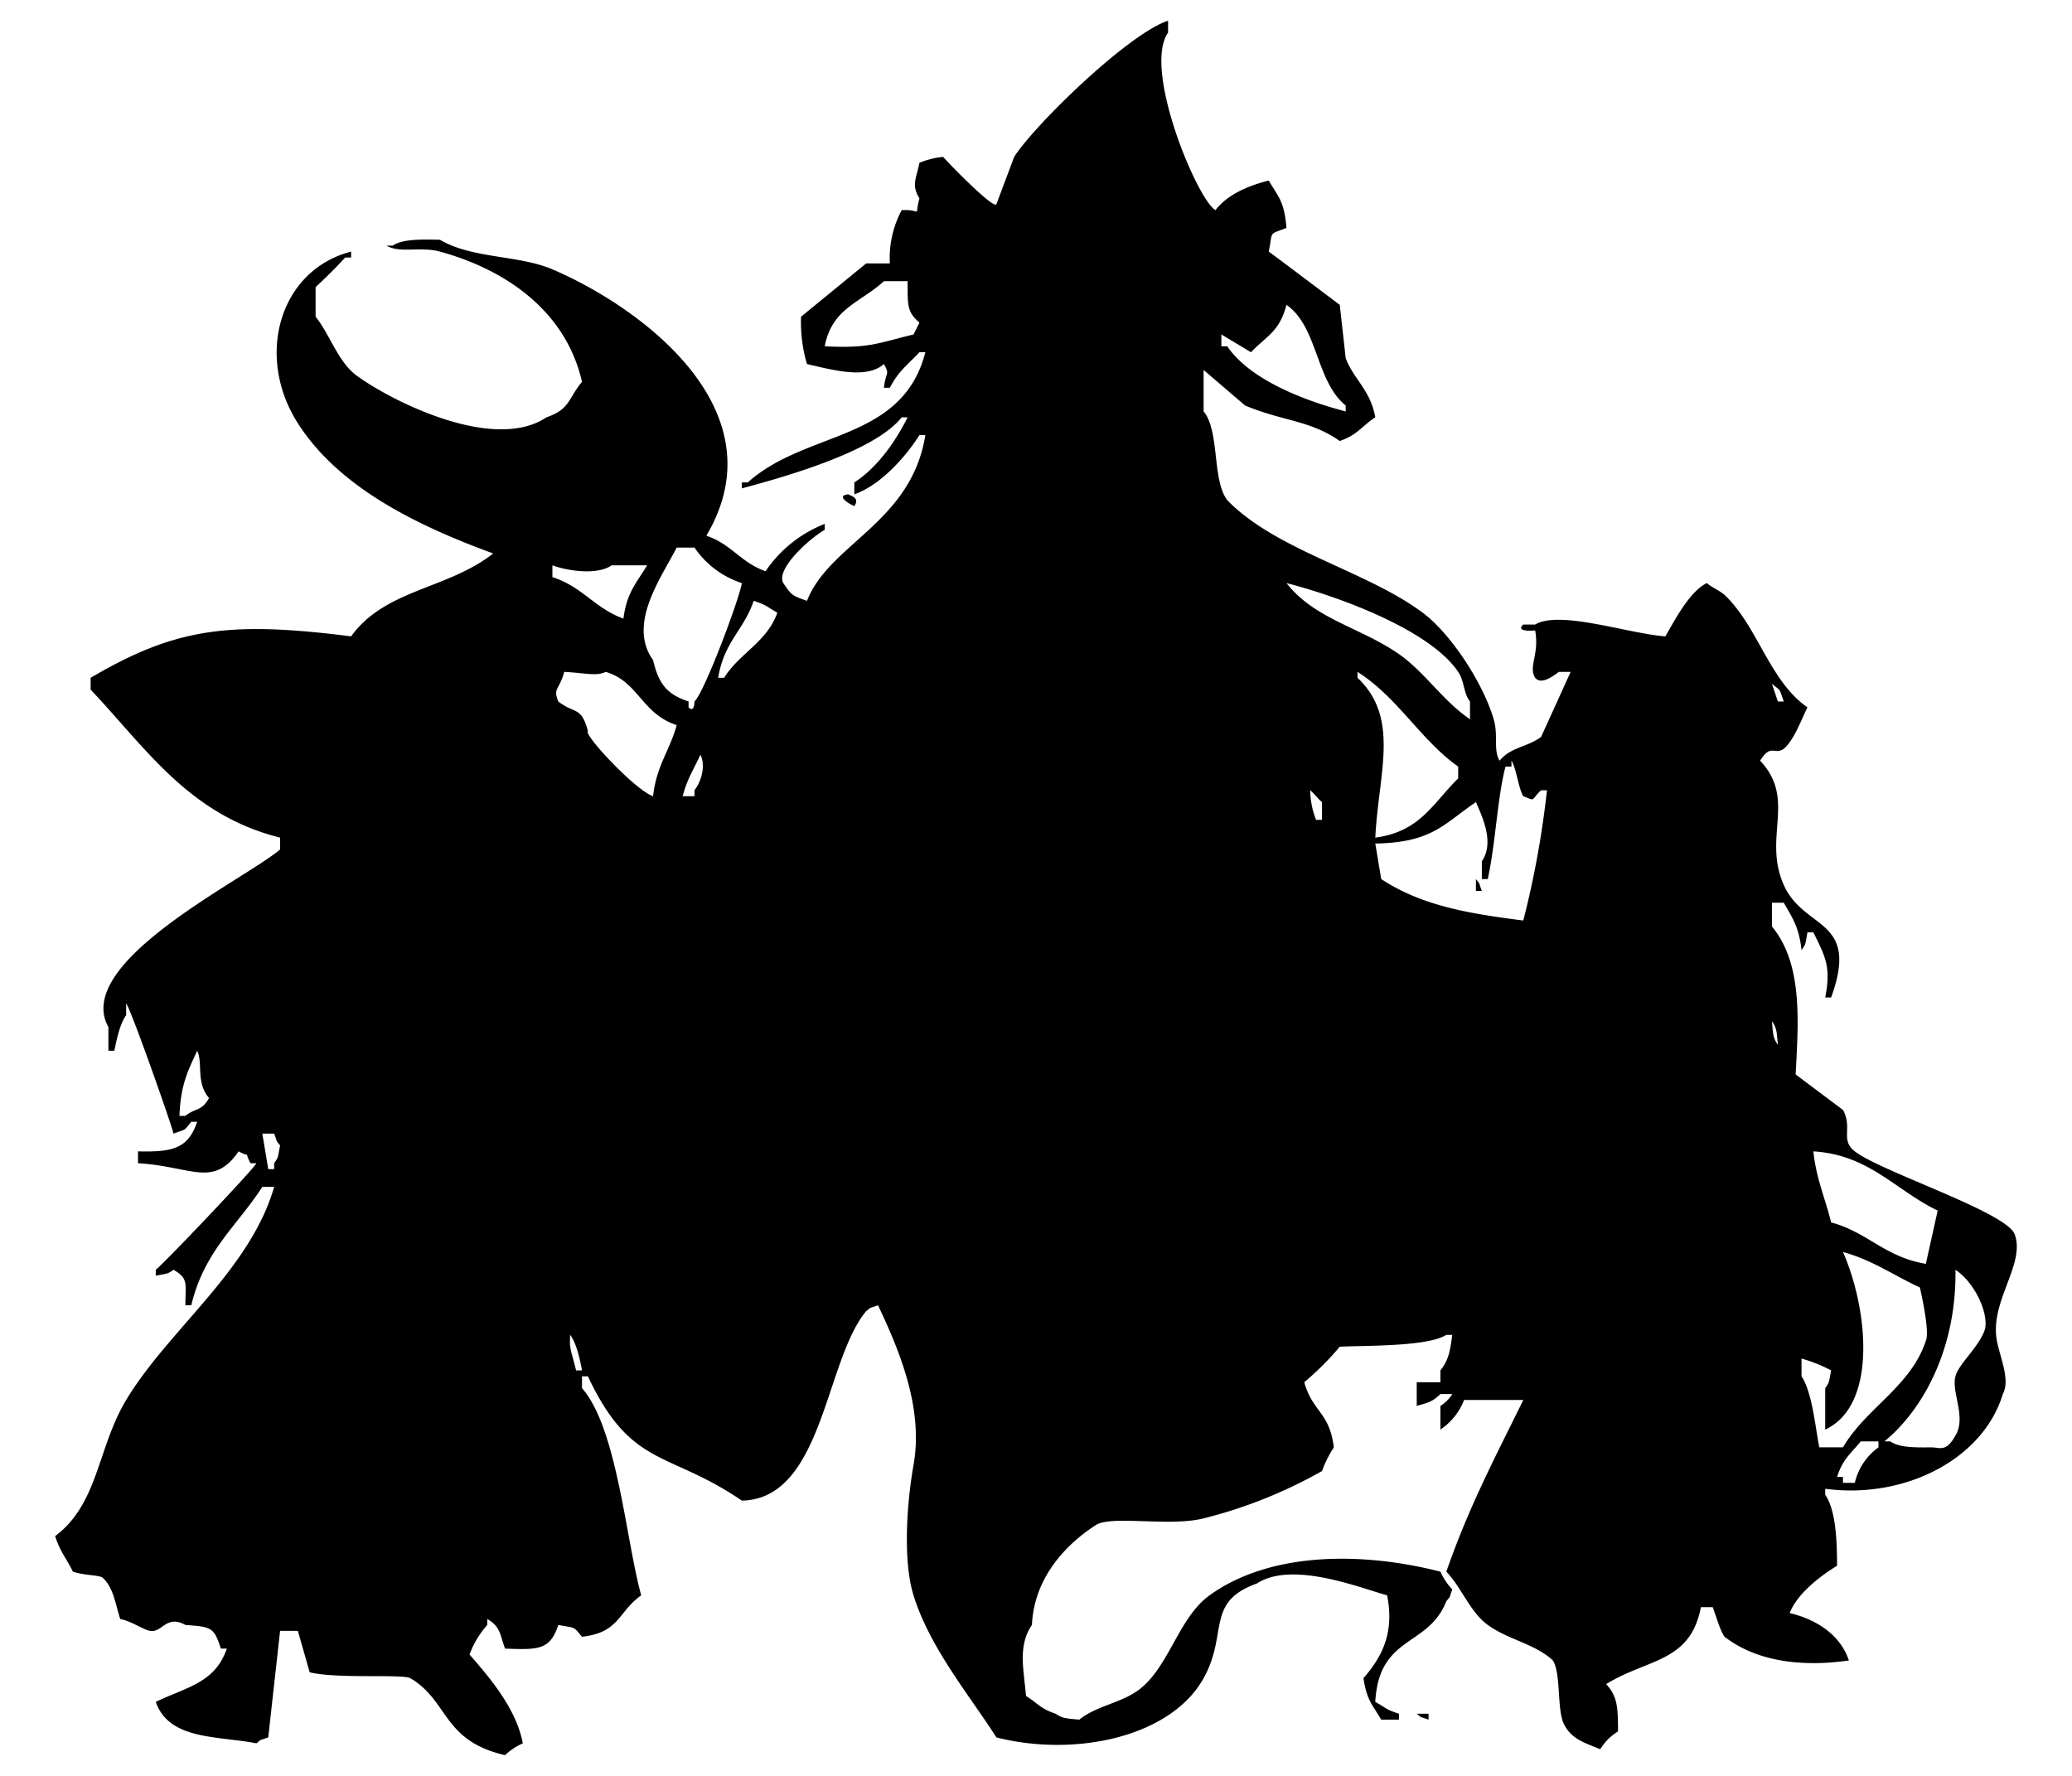
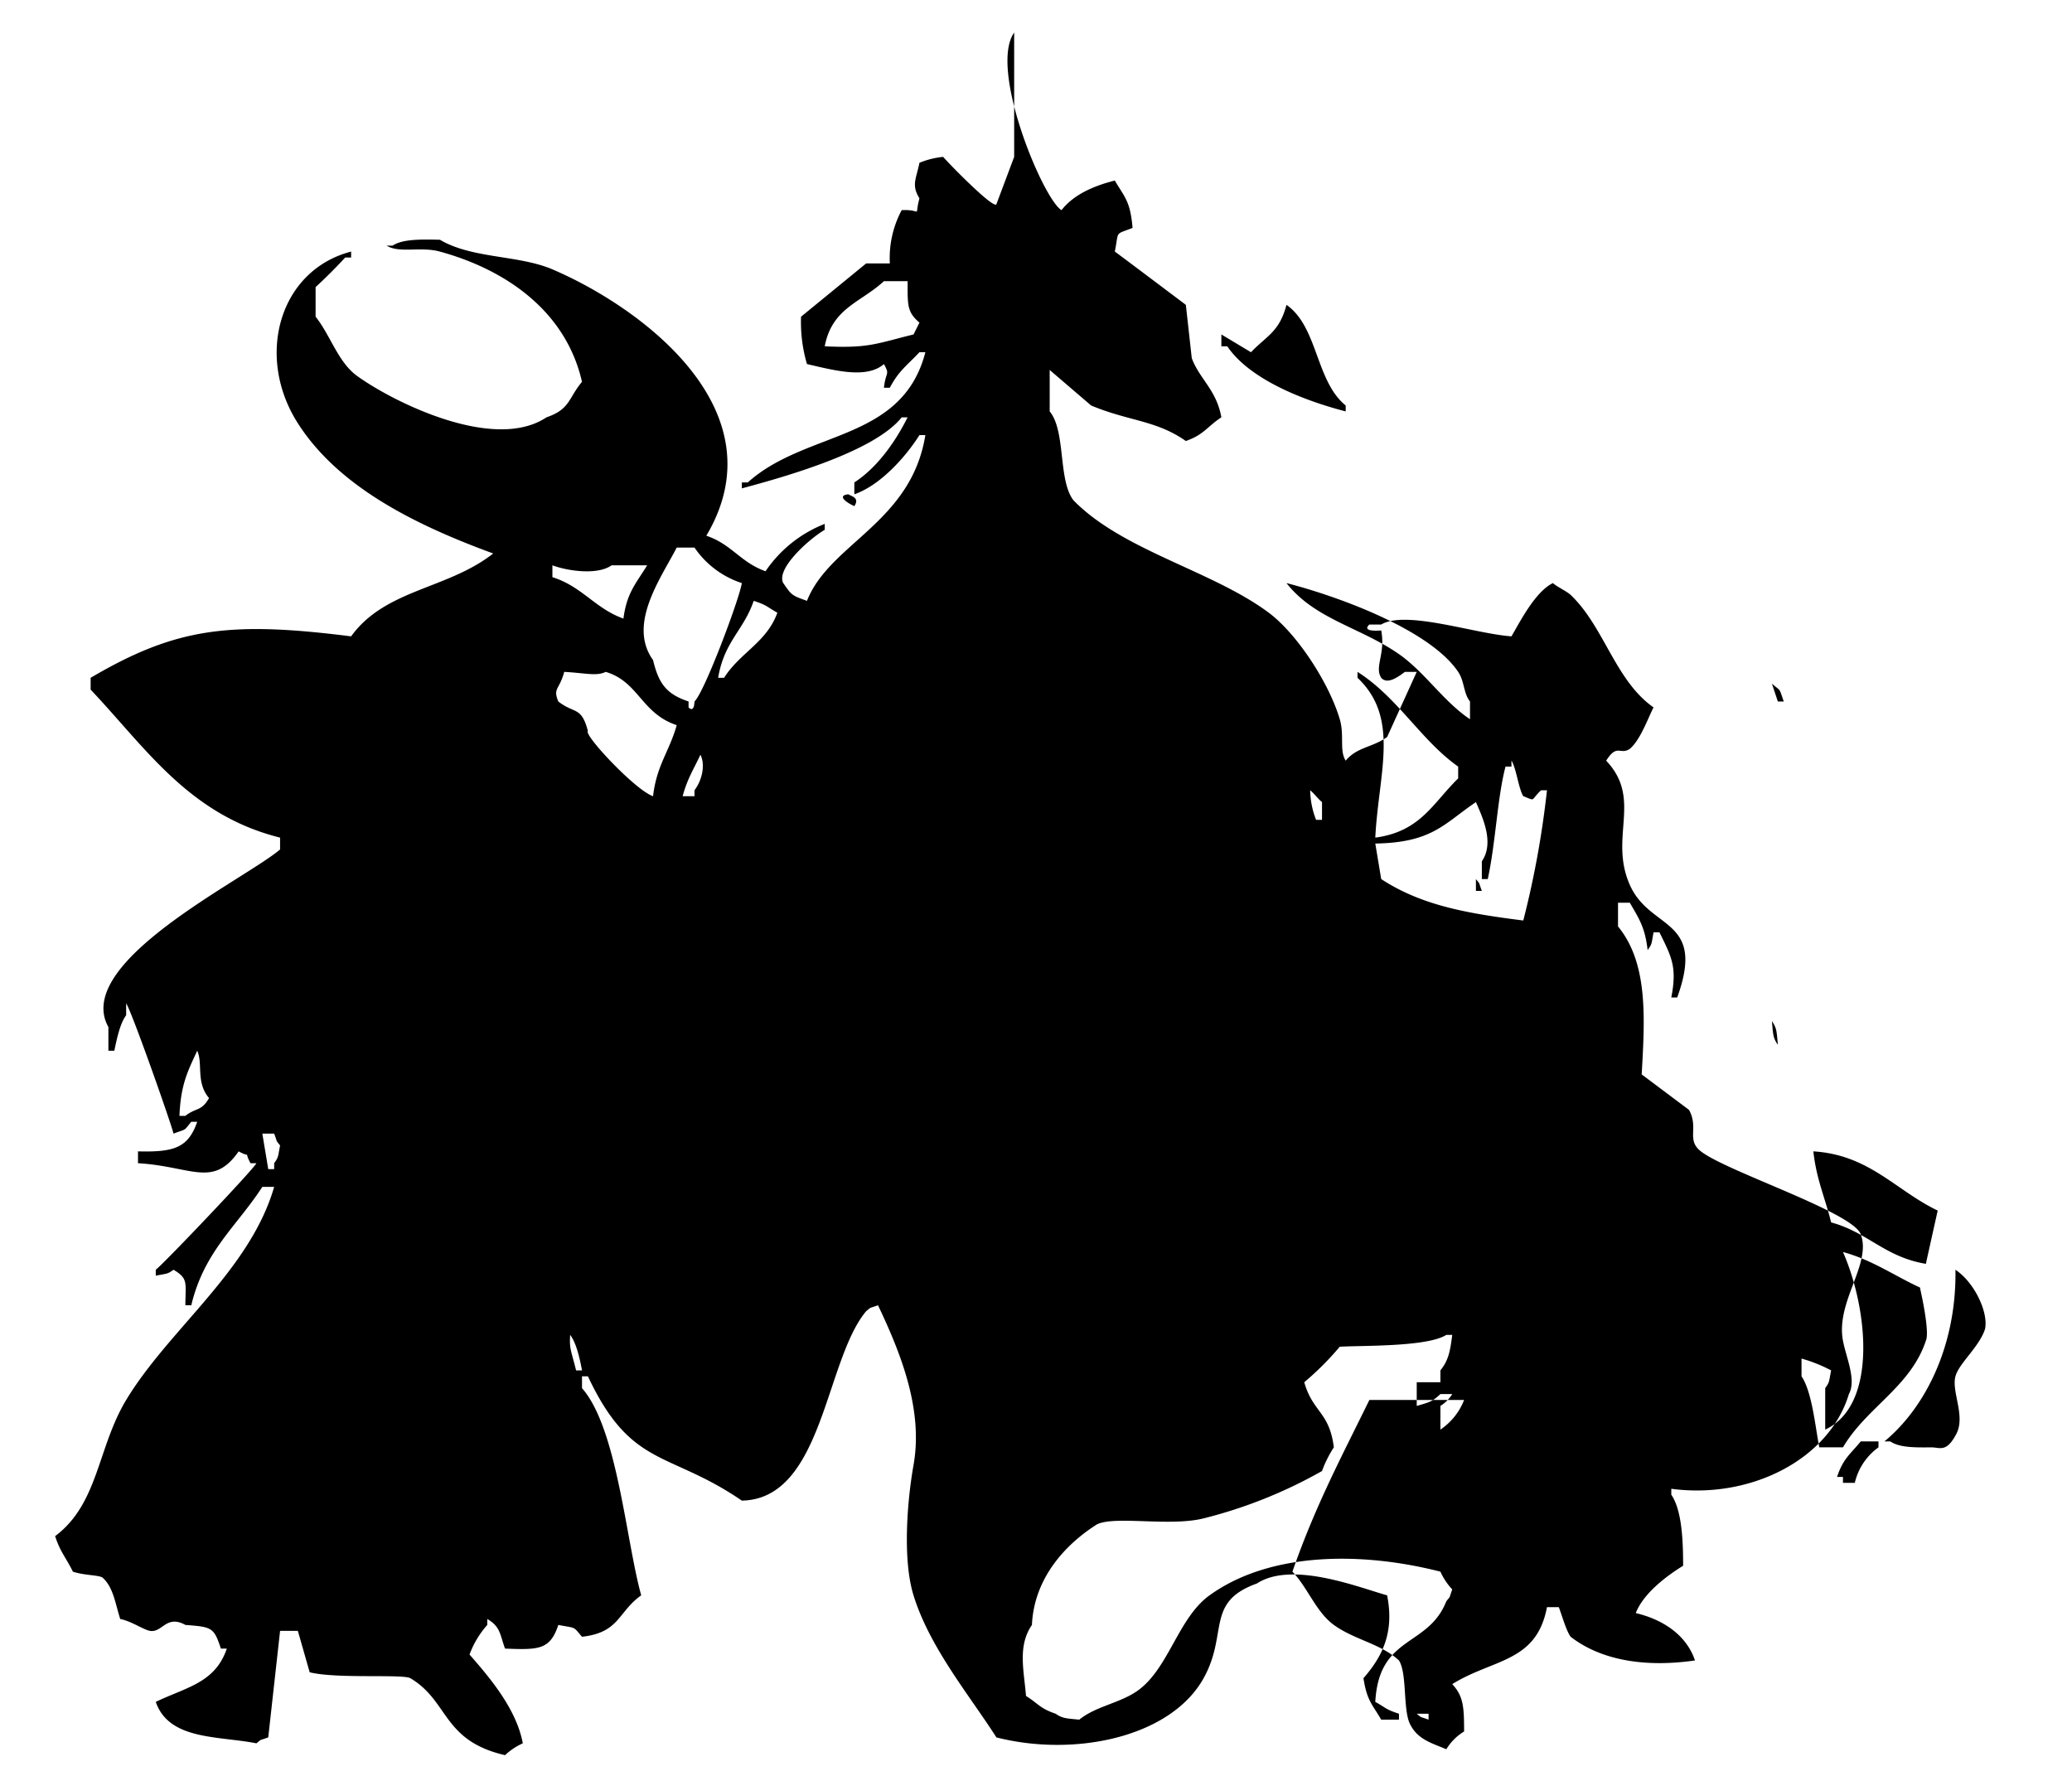
<svg xmlns="http://www.w3.org/2000/svg" width="350" height="300" viewBox="0 0 350 300">
  <defs>
    <style>
      .cls-1 {
        fill-rule: evenodd;
      }
    </style>
  </defs>
-   <path id="Фигура_1" data-name="Фигура 1" class="cls-1" d="M466,234h4v-2c1.344-1.681,1.637-3.143,2-6h-1c-3.181,2.032-13.979,1.782-18,2a48.928,48.928,0,0,1-6,6c1.473,5.138,4.243,4.982,5,11a19.54,19.54,0,0,0-2,4,79.929,79.929,0,0,1-20,8c-5.729,1.424-14.879-.477-18,1-5.164,3.265-10.629,8.934-11,17-2.443,3.554-1.35,7.654-1,12,2.072,1.283,2.3,2.077,5,3,1.18,0.8,1.681.773,4,1,2.843-2.323,7.007-2.791,10-5,5.154-3.805,6.721-12.19,12-16,10.219-7.374,25.721-7.4,39-4a10.925,10.925,0,0,0,2,3c-0.631,1.754-.193.971-1,2-3.091,7.836-11.371,5.648-12,17,1.766,0.961,1.68,1.257,4,2v1h-3c-1.479-2.556-2.4-3.147-3-7,3.465-3.964,5.176-8.039,4-14-4.657-1.285-16.045-5.877-22-2-8.75,3.138-4.783,8.427-9,16-5.538,9.945-21.679,13.383-35,10-4.553-7.132-11.264-15.151-14-24-1.9-6.132-1.034-16.2,0-22,1.669-9.357-2.152-18.919-6-27-1.754.631-.971,0.193-2,1-6.964,8.3-7.266,31.735-21,32-12.39-8.484-18.688-5.414-26-21h-1v2c5.97,6.788,7.431,25.77,10,35-3.976,2.831-3.618,6.271-10,7-1.568-1.829-.882-1.395-4-2-1.406,4.236-3.317,4.209-9,4-0.88-2.4-.761-3.707-3-5v1a15.685,15.685,0,0,0-3,5c3.4,3.888,7.92,9.179,9,15a10.925,10.925,0,0,0-3,2c-10.627-2.446-9.474-9.161-16-13-1.252-.737-12.43.14-17-1q-1-3.5-2-7h-3q-1,9-2,18c-1.754.631-.971,0.193-2,1-6.424-1.278-14.75-.489-17-7,5.134-2.48,10.032-3.184,12-9h-1c-1.187-3.6-1.509-3.657-6-4-3.243-1.8-3.9,1.383-6,1-1.077-.2-3.188-1.662-5-2-0.836-2.568-1.153-5.377-3-7-0.644-.439-3.056-0.352-5-1-1.135-2.326-2.138-3.316-3-6,7.343-5.5,7.128-14.915,12-23,7.21-11.964,20.918-21.868,25-36h-2c-4.318,6.663-9.817,10.85-12,20h-1c0.029-3.9.5-4.5-2-6-1.073.752-.946,0.6-3,1v-1c1.369-1.034,16.634-17.087,17-18h-1c-1.3-2.467.429-.681-2-2-4.319,6.22-7.928,2.546-17,2v-2c6.042,0.157,8.486-.575,10-5h-1c-1.35,1.624-.64,1.121-3,2-0.412-1.746-7.047-20.618-8-22v2c-1.05,1.438-1.558,3.922-2,6h-1v-4c-6.11-10.934,23.019-24.9,29-30v-2c-15.4-3.845-22.643-15.123-32-25v-2c14.349-8.431,23.418-9.61,44-7,5.775-8,16.272-7.927,24-14-13.037-4.777-26.089-11.182-33-22-7.235-11.324-3.128-25.848,9-29v1h-1c-1.493,1.638-3.364,3.5-5,5v5c2.5,3.119,3.774,7.66,7,10,5.939,4.309,23.086,12.949,32,7,4.028-1.383,3.664-3.207,6-6-2.709-11.888-12.762-18.916-24-22-3.293-.9-6.8.336-9-1h1c1.69-1.142,4.9-1.066,8-1,5.427,3.219,13.292,2.559,19,5,15.044,6.435,38.579,23.808,26,45,4.285,1.437,5.744,4.485,10,6a21.579,21.579,0,0,1,10-8v1c-2.763,1.624-8.28,6.642-7,9,1.4,2.006,1.346,2.066,4,3,3.84-9.734,17.6-13.148,20-28h-1c-2.307,3.66-6.6,8.487-11,10V82c3.866-2.517,6.875-6.772,9-11h-1c-4.549,5.734-19.389,9.964-27,12V82h1c9.895-8.9,26.067-6.78,30-22h-1c-2.015,2.172-3.491,3.1-5,6h-1c0.32-2.842,1.056-2.07,0-4-2.9,2.529-8.239,1.105-13,0a25.084,25.084,0,0,1-1-8l11-9h4a17.172,17.172,0,0,1,2-9c3.6-.193,2.074,1.485,3-2-1.4-2.239-.545-3.276,0-6a14.145,14.145,0,0,1,4-1c1.579,1.785,8.582,8.853,9,8l3-8c3.647-5.64,19.43-20.884,26-23V6c-4.334,6.172,4.94,28.255,8,30,2.016-2.594,5.347-4.078,9-5,1.647,2.825,2.611,3.424,3,8-3.1,1.224-2.261.375-3,4,0.252,0.149,12,9,12,9q0.5,4.5,1,9c1.32,3.554,4.169,5.345,5,10-2.389,1.556-2.924,2.923-6,4-5.007-3.525-9.695-3.352-16-6l-7-6v7c2.749,3.313,1.388,11.556,4,15,8.289,8.517,23.447,11.883,33,19,4.746,3.536,10.179,11.816,12,18,0.81,2.75-.1,5.247,1,7,1.916-2.328,4.554-2.222,7-4l5-11h-2c-1.473,1.119-3.052,2.087-4,1-1.183-1.863.755-4.011,0-8-0.195.011-3.427,0.324-2-1h2c4.194-2.478,15.7,1.542,22,2,1.584-2.721,4.048-7.544,7-9,0.771,0.682,2.232,1.311,3,2,5.641,5.348,7.54,14.482,14,19-1.048,2.077-2.233,5.481-4,7-1.659,1.114-2.127-.959-4,2,6.186,6.539.407,12.913,4,21,3.434,7.728,12.891,5.511,8,19h-1c1.006-5.181.031-6.87-2-11h-1c-0.372,2.076-.242,1.924-1,3-0.434-3.932-1.537-5.425-3-8h-2v4c5.123,6.253,4.533,15.485,4,25l8,6c1.676,3.094-.518,5.034,2,7,4.381,3.419,25.6,10.252,27,14,1.887,5.052-4.26,11.343-3,18,0.539,2.849,2.3,6.607,1,9-3.315,11-16.564,17.8-30,16v1c1.806,2.653,1.992,7.748,2,12-2.836,1.751-6.714,4.67-8,8,4.57,1.072,8.561,3.7,10,8-7.97,1.154-15.6.177-21-4-0.778-1.065-1.489-3.692-2-5h-2c-1.773,9.382-9.081,8.685-16,13,1.883,2.038,2,3.835,2,8a8.894,8.894,0,0,0-3,3c-2.448-1.032-4.7-1.616-6-4-1.413-2.334-.544-8.687-2-11-3.034-2.821-7.561-3.5-11-6-2.994-2.172-4.441-6.348-7-9,3.855-11.1,8.3-19.4,13-29H474a10.665,10.665,0,0,1-4,5v-4a6.1,6.1,0,0,0,2-2h-2c-1.359,1.262-1.768,1.365-4,2v-4ZM366,59c7.471,0.363,8.7-.46,15-2l1-2c-2.105-1.808-2-2.919-2-7h-4C372.069,51.63,367.241,52.513,366,59Zm78-7c-1.2,4.561-3.318,5.21-6,8l-5-3v2h1c3.748,5.556,12.807,9.14,20,11V69C448.914,64.881,449.33,55.722,444,52ZM370,84c0.35,0.3,2,.523,1,2C369.886,85.512,367.886,84.224,370,84Zm-29,9c-2.619,5.1-8.364,12.941-4,19,0.952,3.987,2.262,5.757,6,7v1c1.01,0.99.988-.985,1-1,1.666-1.535,7.553-17.211,8-20a15.425,15.425,0,0,1-8-6h-3Zm-21,3v2c5.011,1.569,7.2,5.286,12,7,0.561-4.437,2.21-6.024,4-9h-6C327.564,97.72,322.478,96.929,320,96Zm124,3c4.778,6.118,12.534,7.49,19,12,4.369,3.048,7.509,8,12,11v-3c-1.106-1.359-.915-3.383-2-5C468.288,106.974,453.068,101.335,444,99Zm-90,3c-1.672,4.96-4.992,6.861-6,13h1c2.689-4.255,7.192-5.971,9-11C356.234,103.039,356.32,102.743,354,102Zm-32,12c-0.847,3.107-1.951,2.709-1,5,2.742,2.154,3.88.759,5,5-0.78.591,8.034,10.025,11,11,0.613-5.246,2.737-7.529,4-12-5.985-1.979-6.445-7.372-12-9C327.457,114.768,325.578,114.191,322,114Zm137,28c7.639-1.023,9.7-5.808,14-10v-2c-6.333-4.479-10.154-11.64-17-16v1C463.206,121.814,459.559,131.041,459,142Zm67-26q0.5,1.5,1,3h1C527.158,116.611,527.6,117.355,526,116ZM345,128c-1.14,2.461-2.206,4.04-3,7h2v-1C345.448,132.075,345.782,129.471,345,128Zm114,15q0.5,3,1,6c6.8,4.455,14.512,5.8,24,7a157.6,157.6,0,0,0,4-22h-1c-1.878,1.779-.793,1.848-3,1-0.777-1.194-1.2-4.815-2-6v1h-1c-1.374,5.161-1.66,12.863-3,19h-1v-3c2.124-3.1.192-7.282-1-10C470.579,139.661,468.649,142.838,459,143Zm-11-9a14.338,14.338,0,0,0,1,5h1v-3C449.128,135.26,448.872,134.74,448,134Zm28,15c0.8,1.021.355,0.274,1,2h-1v-2Zm50,24c0.2,2.328.193,2.826,1,4C526.8,174.672,526.807,174.174,526,173Zm-266,5c-1.621,3.513-2.778,5.7-3,11h1c1.85-1.445,2.684-.714,4-3C259.731,183.338,261,180.128,260,178Zm11,14q0.5,3,1,6h1v-1c0.752-1.073.6-.946,1-3-0.8-1.021-.355-0.274-1-2h-2Zm262,3c0.492,4.662,1.994,7.881,3,12,6.177,1.662,9.018,5.824,16,7q1-4.5,2-9C546.888,201.6,542.476,195.593,533,195Zm5,17c4.205,9.537,5.912,25.881-3,30v-7c0.752-1.073.6-.946,1-3a25.766,25.766,0,0,0-5-2v3c1.795,2.662,2.323,8.56,3,12h4c3.989-6.769,11.415-10.213,14-18,0.59-1.244-.373-6.194-1-9C546.626,215.982,542.972,213.362,538,212Zm19,3c0.2,12.661-4.985,23.2-12,29h1c1.549,1.049,4.085,1.031,7,1,1.423,0.043,2.451.8,4-2,1.883-3.091-.721-7.317,0-10,0.6-2.219,4.033-4.969,5-8C562.583,222.179,560.217,217.146,557,215ZM323,226c-0.156,2.464.167,2.588,1,6h1C324.617,229.946,324.051,227.392,323,226Zm218,18c-1.739,2.138-2.979,2.889-4,6h1v1h2a10.236,10.236,0,0,1,4-6v-1h-3Zm-75,46h2v1C466.246,290.369,467.029,290.807,466,290Z" transform="translate(-226.688 -0.5)" />
+   <path id="Фигура_1" data-name="Фигура 1" class="cls-1" d="M466,234h4v-2c1.344-1.681,1.637-3.143,2-6h-1c-3.181,2.032-13.979,1.782-18,2a48.928,48.928,0,0,1-6,6c1.473,5.138,4.243,4.982,5,11a19.54,19.54,0,0,0-2,4,79.929,79.929,0,0,1-20,8c-5.729,1.424-14.879-.477-18,1-5.164,3.265-10.629,8.934-11,17-2.443,3.554-1.35,7.654-1,12,2.072,1.283,2.3,2.077,5,3,1.18,0.8,1.681.773,4,1,2.843-2.323,7.007-2.791,10-5,5.154-3.805,6.721-12.19,12-16,10.219-7.374,25.721-7.4,39-4a10.925,10.925,0,0,0,2,3c-0.631,1.754-.193.971-1,2-3.091,7.836-11.371,5.648-12,17,1.766,0.961,1.68,1.257,4,2v1h-3c-1.479-2.556-2.4-3.147-3-7,3.465-3.964,5.176-8.039,4-14-4.657-1.285-16.045-5.877-22-2-8.75,3.138-4.783,8.427-9,16-5.538,9.945-21.679,13.383-35,10-4.553-7.132-11.264-15.151-14-24-1.9-6.132-1.034-16.2,0-22,1.669-9.357-2.152-18.919-6-27-1.754.631-.971,0.193-2,1-6.964,8.3-7.266,31.735-21,32-12.39-8.484-18.688-5.414-26-21h-1v2c5.97,6.788,7.431,25.77,10,35-3.976,2.831-3.618,6.271-10,7-1.568-1.829-.882-1.395-4-2-1.406,4.236-3.317,4.209-9,4-0.88-2.4-.761-3.707-3-5v1a15.685,15.685,0,0,0-3,5c3.4,3.888,7.92,9.179,9,15a10.925,10.925,0,0,0-3,2c-10.627-2.446-9.474-9.161-16-13-1.252-.737-12.43.14-17-1q-1-3.5-2-7h-3q-1,9-2,18c-1.754.631-.971,0.193-2,1-6.424-1.278-14.75-.489-17-7,5.134-2.48,10.032-3.184,12-9h-1c-1.187-3.6-1.509-3.657-6-4-3.243-1.8-3.9,1.383-6,1-1.077-.2-3.188-1.662-5-2-0.836-2.568-1.153-5.377-3-7-0.644-.439-3.056-0.352-5-1-1.135-2.326-2.138-3.316-3-6,7.343-5.5,7.128-14.915,12-23,7.21-11.964,20.918-21.868,25-36h-2c-4.318,6.663-9.817,10.85-12,20h-1c0.029-3.9.5-4.5-2-6-1.073.752-.946,0.6-3,1v-1c1.369-1.034,16.634-17.087,17-18h-1c-1.3-2.467.429-.681-2-2-4.319,6.22-7.928,2.546-17,2v-2c6.042,0.157,8.486-.575,10-5h-1c-1.35,1.624-.64,1.121-3,2-0.412-1.746-7.047-20.618-8-22v2c-1.05,1.438-1.558,3.922-2,6h-1v-4c-6.11-10.934,23.019-24.9,29-30v-2c-15.4-3.845-22.643-15.123-32-25v-2c14.349-8.431,23.418-9.61,44-7,5.775-8,16.272-7.927,24-14-13.037-4.777-26.089-11.182-33-22-7.235-11.324-3.128-25.848,9-29v1h-1c-1.493,1.638-3.364,3.5-5,5v5c2.5,3.119,3.774,7.66,7,10,5.939,4.309,23.086,12.949,32,7,4.028-1.383,3.664-3.207,6-6-2.709-11.888-12.762-18.916-24-22-3.293-.9-6.8.336-9-1h1c1.69-1.142,4.9-1.066,8-1,5.427,3.219,13.292,2.559,19,5,15.044,6.435,38.579,23.808,26,45,4.285,1.437,5.744,4.485,10,6a21.579,21.579,0,0,1,10-8v1c-2.763,1.624-8.28,6.642-7,9,1.4,2.006,1.346,2.066,4,3,3.84-9.734,17.6-13.148,20-28h-1c-2.307,3.66-6.6,8.487-11,10V82c3.866-2.517,6.875-6.772,9-11h-1c-4.549,5.734-19.389,9.964-27,12V82h1c9.895-8.9,26.067-6.78,30-22h-1c-2.015,2.172-3.491,3.1-5,6h-1c0.32-2.842,1.056-2.07,0-4-2.9,2.529-8.239,1.105-13,0a25.084,25.084,0,0,1-1-8l11-9h4a17.172,17.172,0,0,1,2-9c3.6-.193,2.074,1.485,3-2-1.4-2.239-.545-3.276,0-6a14.145,14.145,0,0,1,4-1c1.579,1.785,8.582,8.853,9,8l3-8V6c-4.334,6.172,4.94,28.255,8,30,2.016-2.594,5.347-4.078,9-5,1.647,2.825,2.611,3.424,3,8-3.1,1.224-2.261.375-3,4,0.252,0.149,12,9,12,9q0.5,4.5,1,9c1.32,3.554,4.169,5.345,5,10-2.389,1.556-2.924,2.923-6,4-5.007-3.525-9.695-3.352-16-6l-7-6v7c2.749,3.313,1.388,11.556,4,15,8.289,8.517,23.447,11.883,33,19,4.746,3.536,10.179,11.816,12,18,0.81,2.75-.1,5.247,1,7,1.916-2.328,4.554-2.222,7-4l5-11h-2c-1.473,1.119-3.052,2.087-4,1-1.183-1.863.755-4.011,0-8-0.195.011-3.427,0.324-2-1h2c4.194-2.478,15.7,1.542,22,2,1.584-2.721,4.048-7.544,7-9,0.771,0.682,2.232,1.311,3,2,5.641,5.348,7.54,14.482,14,19-1.048,2.077-2.233,5.481-4,7-1.659,1.114-2.127-.959-4,2,6.186,6.539.407,12.913,4,21,3.434,7.728,12.891,5.511,8,19h-1c1.006-5.181.031-6.87-2-11h-1c-0.372,2.076-.242,1.924-1,3-0.434-3.932-1.537-5.425-3-8h-2v4c5.123,6.253,4.533,15.485,4,25l8,6c1.676,3.094-.518,5.034,2,7,4.381,3.419,25.6,10.252,27,14,1.887,5.052-4.26,11.343-3,18,0.539,2.849,2.3,6.607,1,9-3.315,11-16.564,17.8-30,16v1c1.806,2.653,1.992,7.748,2,12-2.836,1.751-6.714,4.67-8,8,4.57,1.072,8.561,3.7,10,8-7.97,1.154-15.6.177-21-4-0.778-1.065-1.489-3.692-2-5h-2c-1.773,9.382-9.081,8.685-16,13,1.883,2.038,2,3.835,2,8a8.894,8.894,0,0,0-3,3c-2.448-1.032-4.7-1.616-6-4-1.413-2.334-.544-8.687-2-11-3.034-2.821-7.561-3.5-11-6-2.994-2.172-4.441-6.348-7-9,3.855-11.1,8.3-19.4,13-29H474a10.665,10.665,0,0,1-4,5v-4a6.1,6.1,0,0,0,2-2h-2c-1.359,1.262-1.768,1.365-4,2v-4ZM366,59c7.471,0.363,8.7-.46,15-2l1-2c-2.105-1.808-2-2.919-2-7h-4C372.069,51.63,367.241,52.513,366,59Zm78-7c-1.2,4.561-3.318,5.21-6,8l-5-3v2h1c3.748,5.556,12.807,9.14,20,11V69C448.914,64.881,449.33,55.722,444,52ZM370,84c0.35,0.3,2,.523,1,2C369.886,85.512,367.886,84.224,370,84Zm-29,9c-2.619,5.1-8.364,12.941-4,19,0.952,3.987,2.262,5.757,6,7v1c1.01,0.99.988-.985,1-1,1.666-1.535,7.553-17.211,8-20a15.425,15.425,0,0,1-8-6h-3Zm-21,3v2c5.011,1.569,7.2,5.286,12,7,0.561-4.437,2.21-6.024,4-9h-6C327.564,97.72,322.478,96.929,320,96Zm124,3c4.778,6.118,12.534,7.49,19,12,4.369,3.048,7.509,8,12,11v-3c-1.106-1.359-.915-3.383-2-5C468.288,106.974,453.068,101.335,444,99Zm-90,3c-1.672,4.96-4.992,6.861-6,13h1c2.689-4.255,7.192-5.971,9-11C356.234,103.039,356.32,102.743,354,102Zm-32,12c-0.847,3.107-1.951,2.709-1,5,2.742,2.154,3.88.759,5,5-0.78.591,8.034,10.025,11,11,0.613-5.246,2.737-7.529,4-12-5.985-1.979-6.445-7.372-12-9C327.457,114.768,325.578,114.191,322,114Zm137,28c7.639-1.023,9.7-5.808,14-10v-2c-6.333-4.479-10.154-11.64-17-16v1C463.206,121.814,459.559,131.041,459,142Zm67-26q0.5,1.5,1,3h1C527.158,116.611,527.6,117.355,526,116ZM345,128c-1.14,2.461-2.206,4.04-3,7h2v-1C345.448,132.075,345.782,129.471,345,128Zm114,15q0.5,3,1,6c6.8,4.455,14.512,5.8,24,7a157.6,157.6,0,0,0,4-22h-1c-1.878,1.779-.793,1.848-3,1-0.777-1.194-1.2-4.815-2-6v1h-1c-1.374,5.161-1.66,12.863-3,19h-1v-3c2.124-3.1.192-7.282-1-10C470.579,139.661,468.649,142.838,459,143Zm-11-9a14.338,14.338,0,0,0,1,5h1v-3C449.128,135.26,448.872,134.74,448,134Zm28,15c0.8,1.021.355,0.274,1,2h-1v-2Zm50,24c0.2,2.328.193,2.826,1,4C526.8,174.672,526.807,174.174,526,173Zm-266,5c-1.621,3.513-2.778,5.7-3,11h1c1.85-1.445,2.684-.714,4-3C259.731,183.338,261,180.128,260,178Zm11,14q0.5,3,1,6h1v-1c0.752-1.073.6-.946,1-3-0.8-1.021-.355-0.274-1-2h-2Zm262,3c0.492,4.662,1.994,7.881,3,12,6.177,1.662,9.018,5.824,16,7q1-4.5,2-9C546.888,201.6,542.476,195.593,533,195Zm5,17c4.205,9.537,5.912,25.881-3,30v-7c0.752-1.073.6-.946,1-3a25.766,25.766,0,0,0-5-2v3c1.795,2.662,2.323,8.56,3,12h4c3.989-6.769,11.415-10.213,14-18,0.59-1.244-.373-6.194-1-9C546.626,215.982,542.972,213.362,538,212Zm19,3c0.2,12.661-4.985,23.2-12,29h1c1.549,1.049,4.085,1.031,7,1,1.423,0.043,2.451.8,4-2,1.883-3.091-.721-7.317,0-10,0.6-2.219,4.033-4.969,5-8C562.583,222.179,560.217,217.146,557,215ZM323,226c-0.156,2.464.167,2.588,1,6h1C324.617,229.946,324.051,227.392,323,226Zm218,18c-1.739,2.138-2.979,2.889-4,6h1v1h2a10.236,10.236,0,0,1,4-6v-1h-3Zm-75,46h2v1C466.246,290.369,467.029,290.807,466,290Z" transform="translate(-226.688 -0.5)" />
</svg>